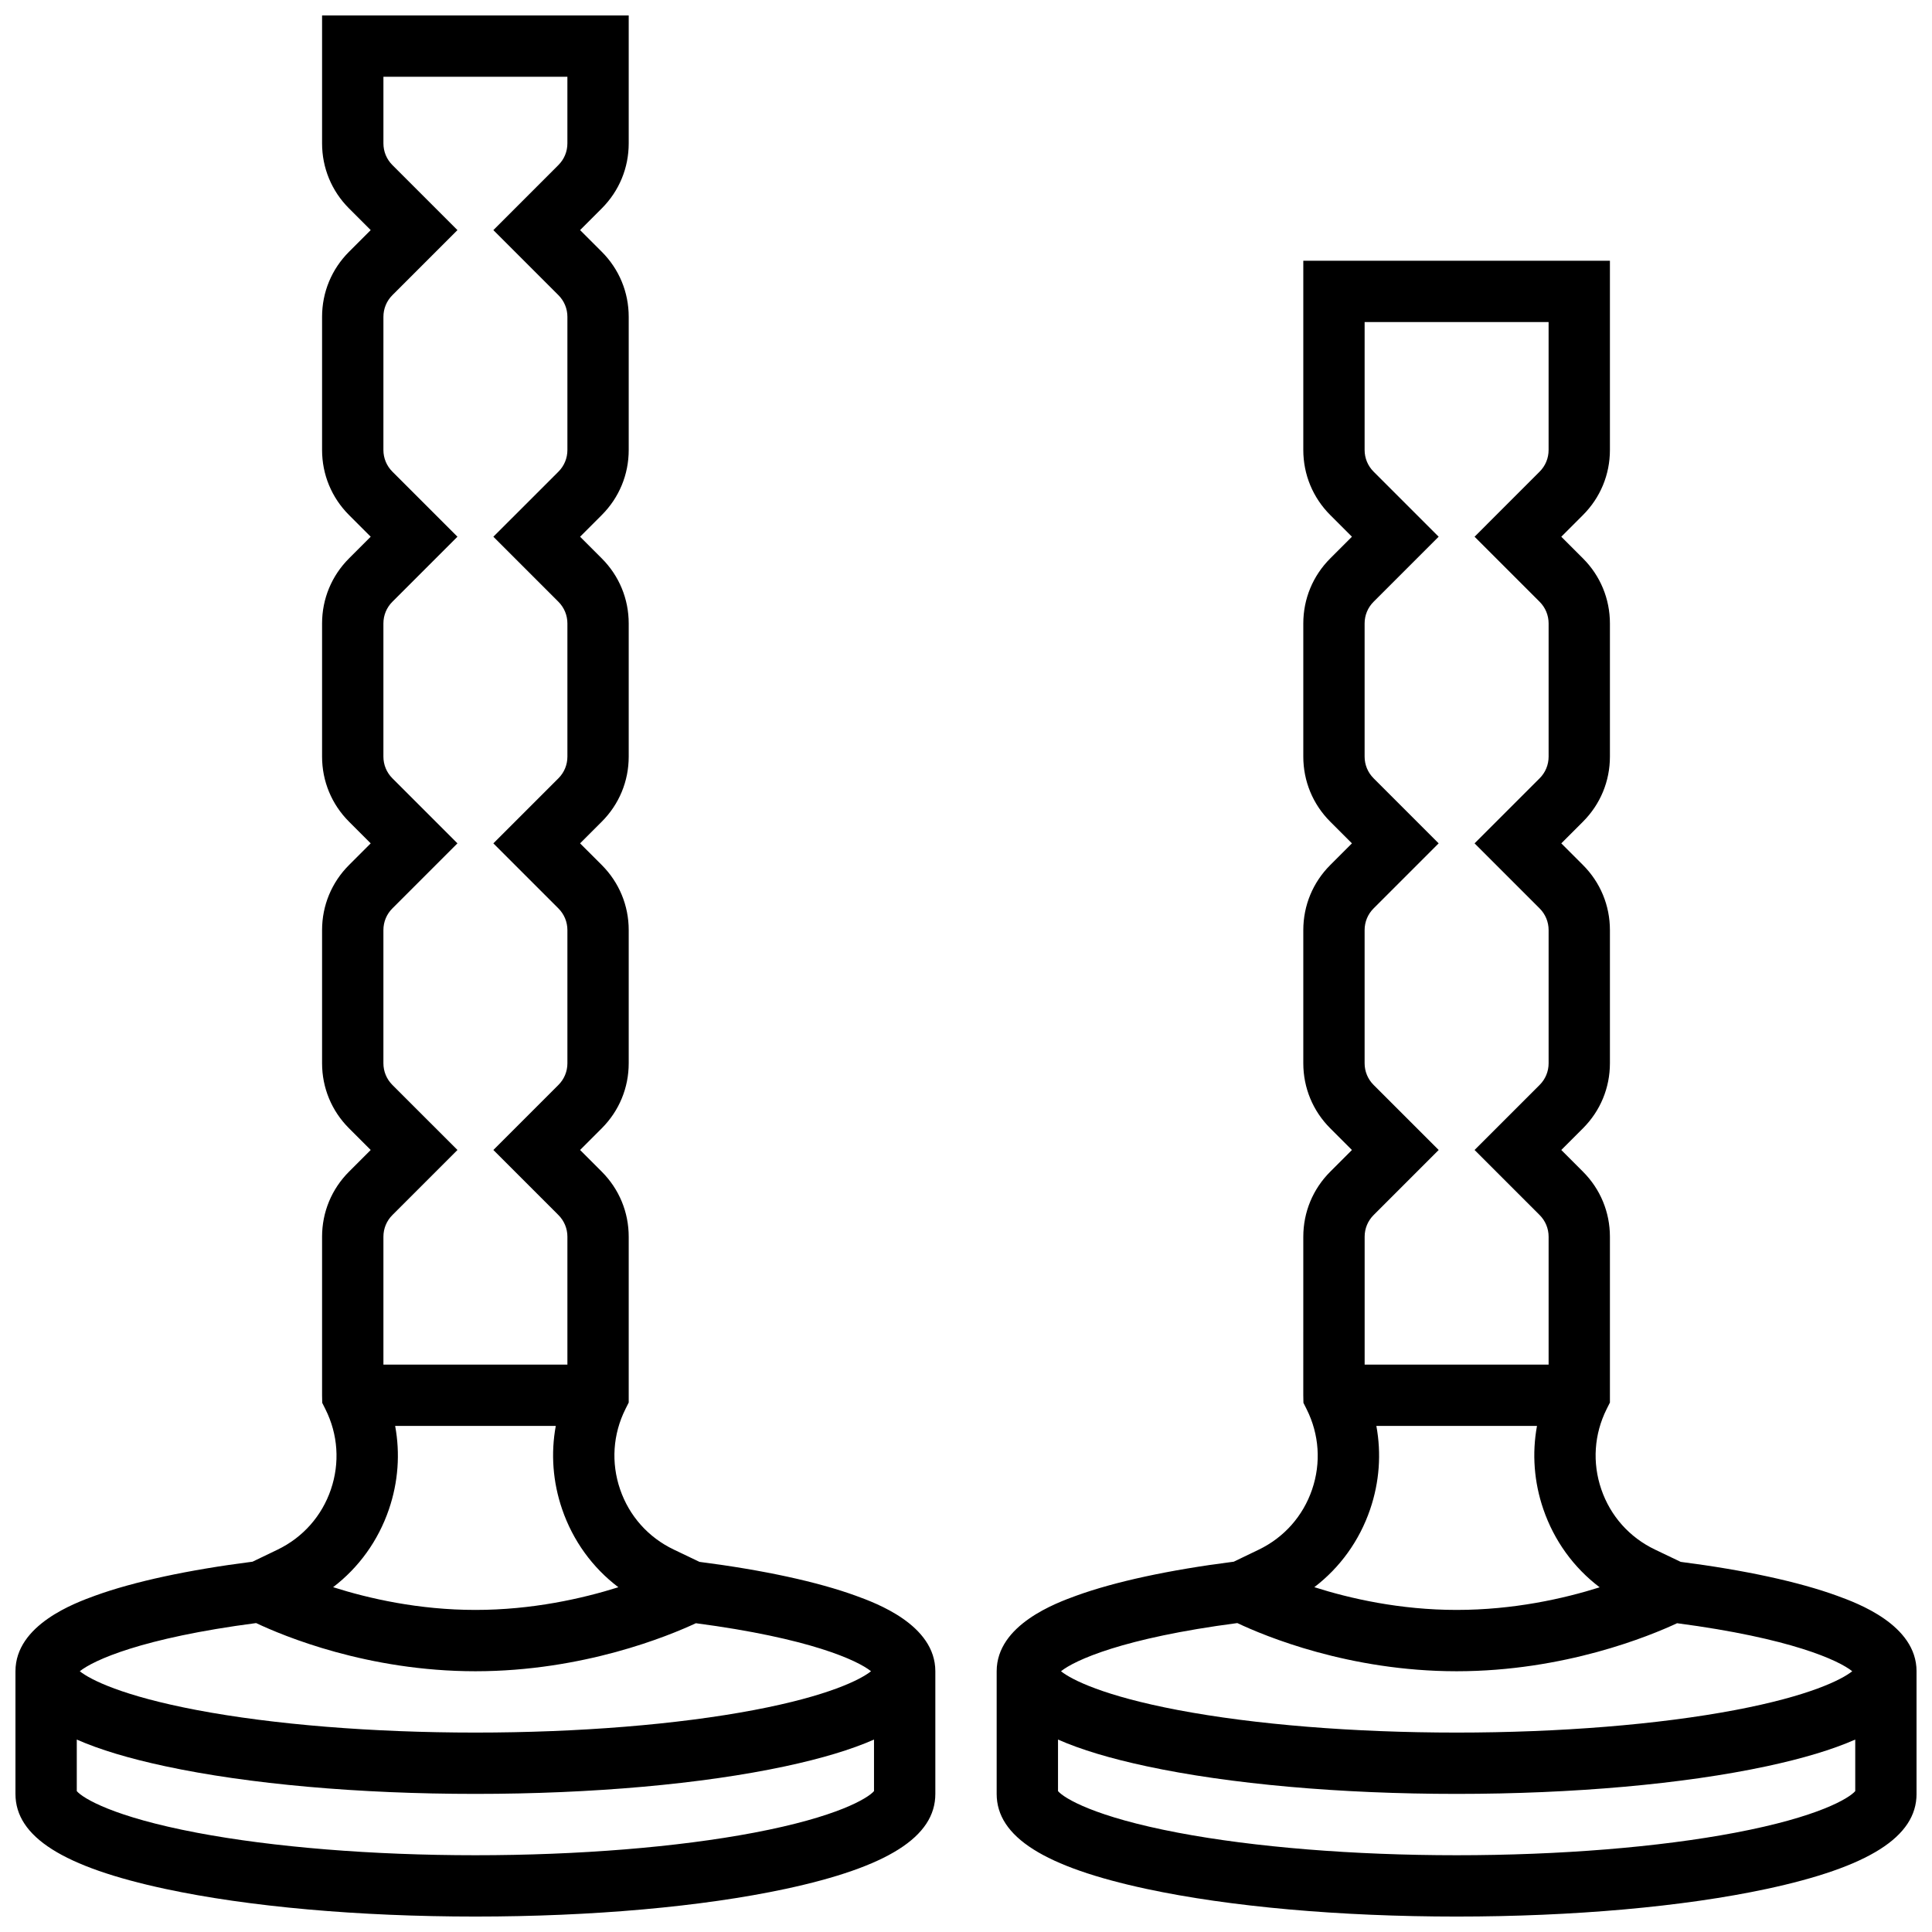
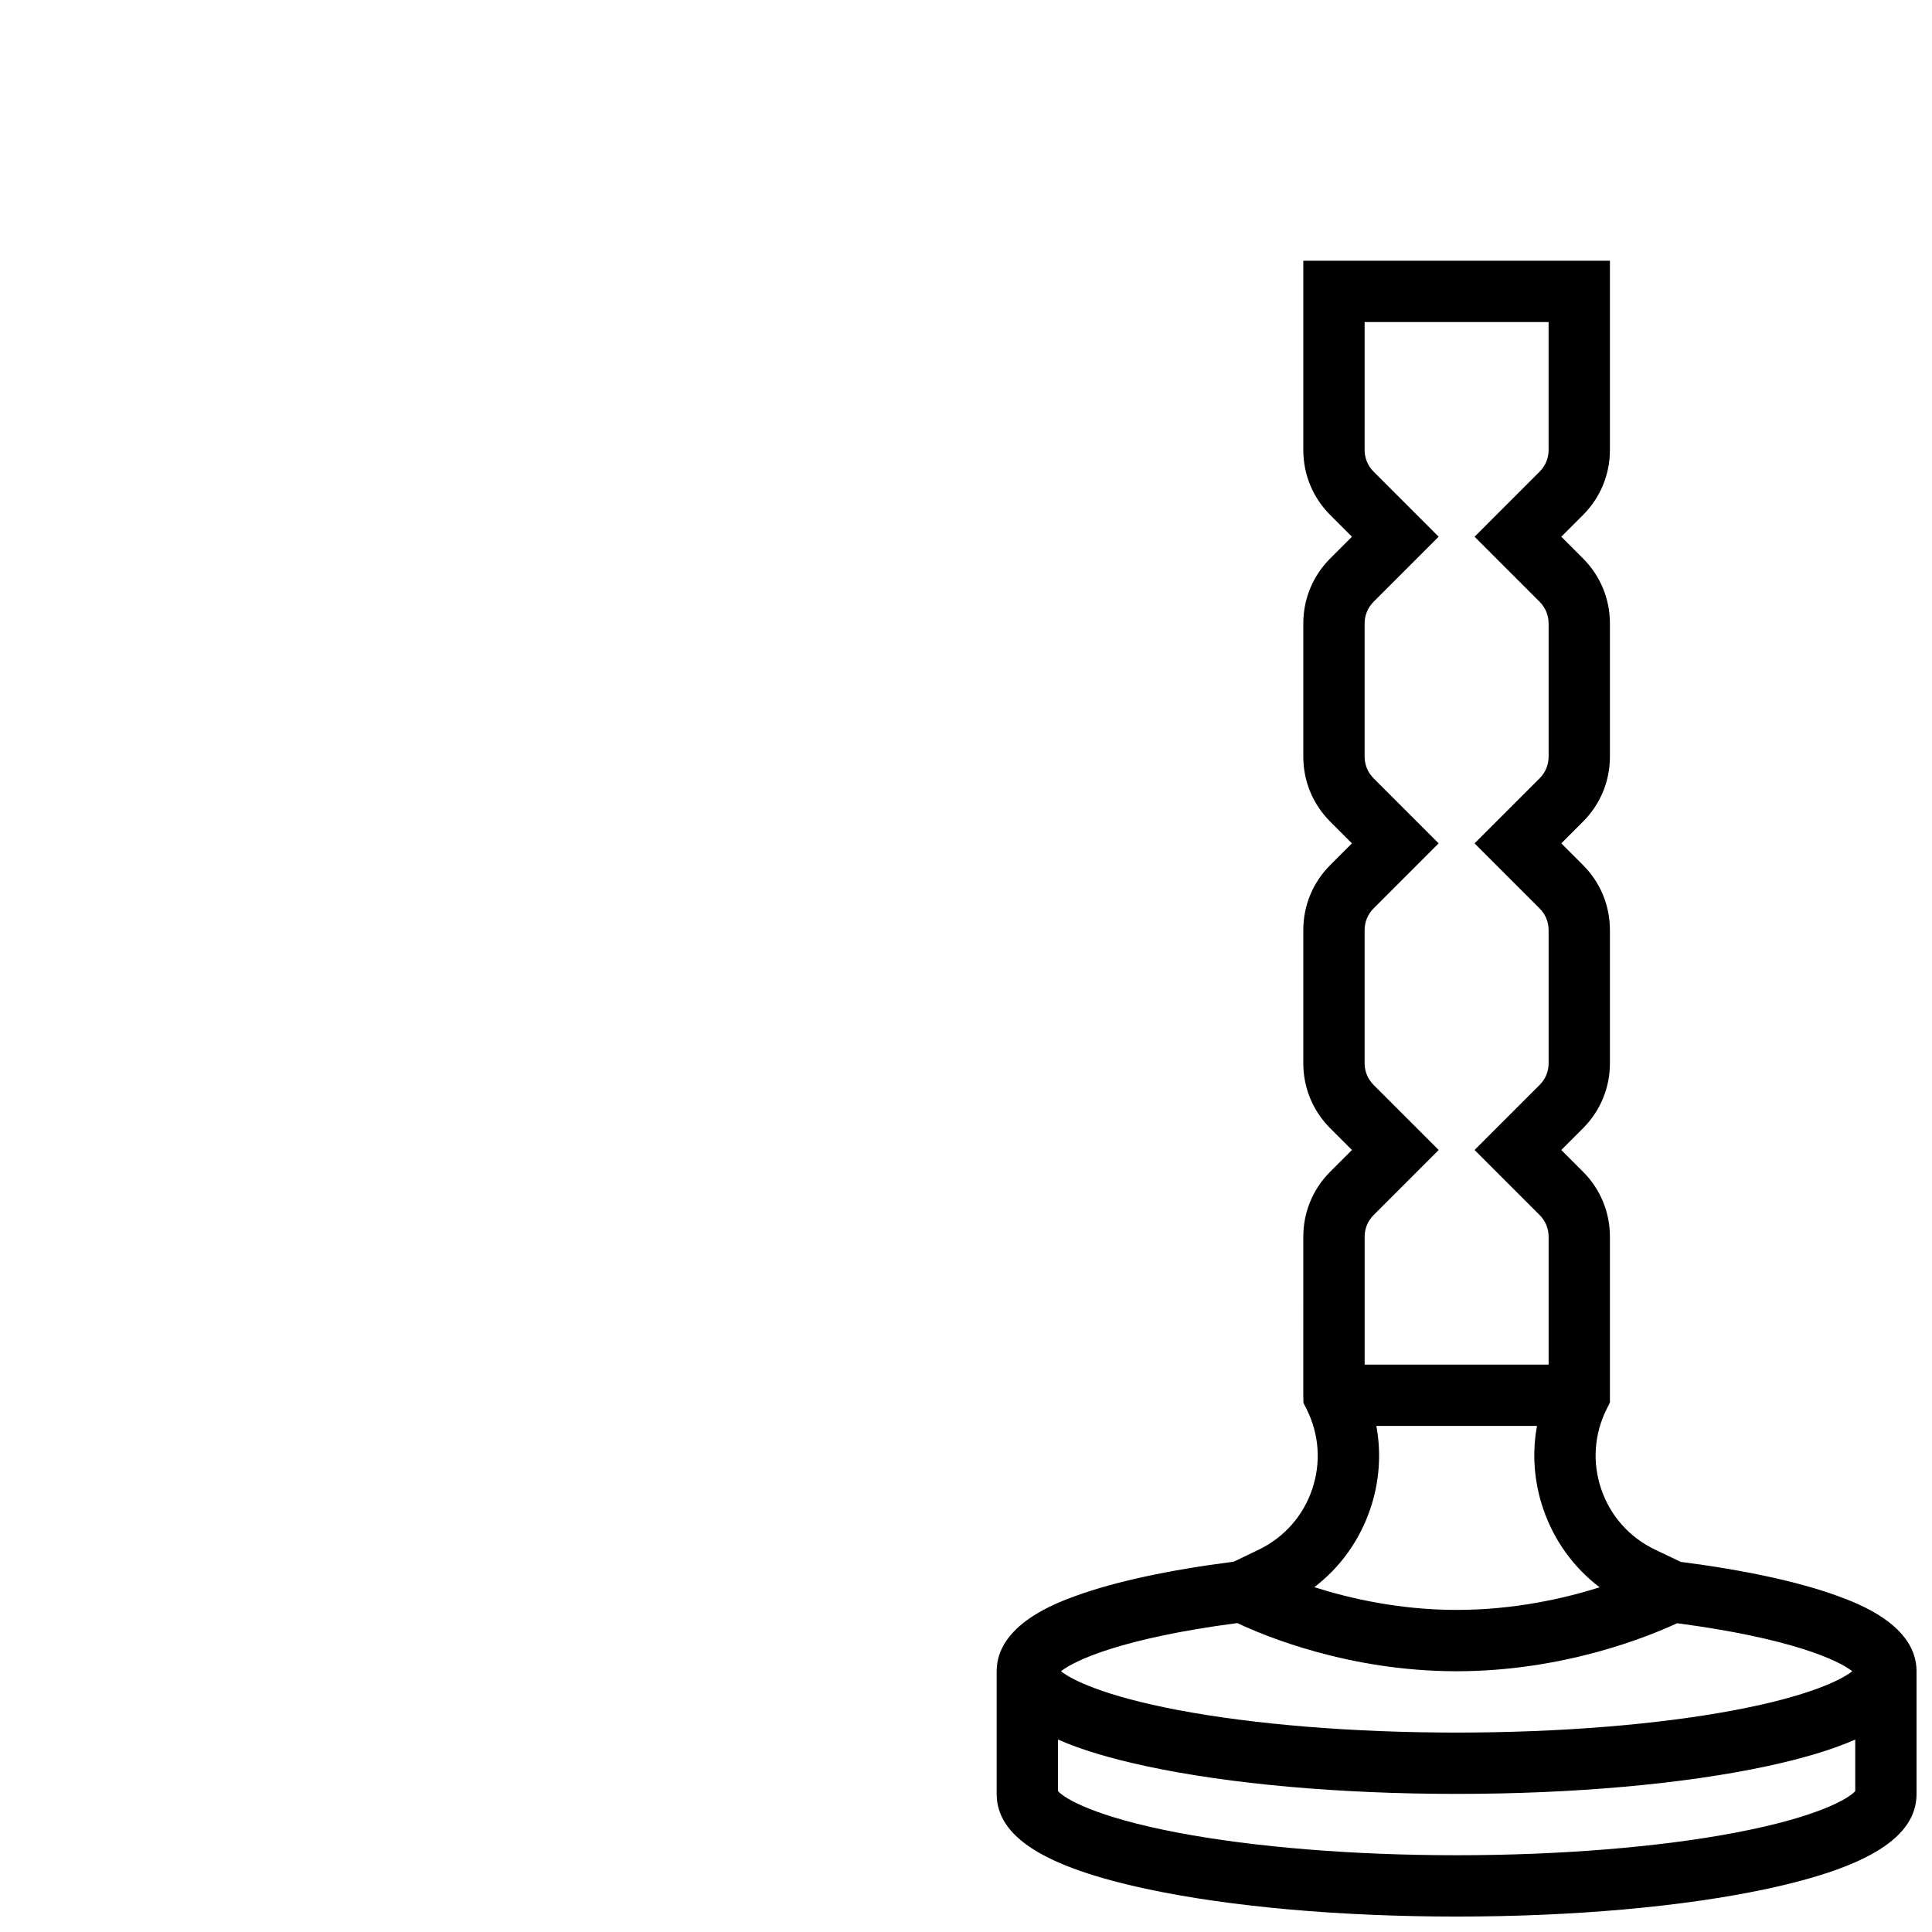
<svg xmlns="http://www.w3.org/2000/svg" width="800px" height="800px" version="1.1" viewBox="144 144 512 512">
  <defs>
    <clipPath id="b">
      <path d="m408 213h243.9v438.9h-243.9z" />
    </clipPath>
    <clipPath id="a">
      <path d="m148.09 148.09h243.91v503.81h-243.91z" />
    </clipPath>
  </defs>
  <g>
    <g clip-path="url(#b)">
      <path d="m630.92 566.92c-10.23-3.727-24.57-6.832-41.52-9.008l-6.848-3.277c-6.731-3.223-11.77-8.883-14.188-15.941-2.422-7.059-1.914-14.621 1.422-21.293l0.859-1.715v-43.941c0-6.512-2.535-12.633-7.141-17.238l-5.746-5.75 5.746-5.746c4.606-4.606 7.141-10.727 7.141-17.238v-35.293c0-6.512-2.535-12.633-7.141-17.238l-5.746-5.742 5.746-5.746c4.606-4.606 7.141-10.727 7.141-17.238v-35.293c0-6.512-2.535-12.633-7.141-17.238l-5.746-5.746 5.746-5.746c4.606-4.606 7.141-10.727 7.141-17.238v-50.148h-81.258v50.148c0 6.512 2.535 12.633 7.141 17.238l5.746 5.746-5.746 5.746c-4.606 4.606-7.141 10.727-7.141 17.238v35.293c0 6.512 2.535 12.633 7.141 17.238l5.746 5.746-5.746 5.746c-4.606 4.606-7.141 10.727-7.141 17.238v35.293c0 6.512 2.535 12.633 7.141 17.238l5.746 5.746-5.746 5.746c-4.606 4.606-7.141 10.727-7.141 17.238l-0.004 42.02 0.039 1.996 0.859 1.715c3.332 6.664 3.84 14.215 1.434 21.262s-7.43 12.711-14.141 15.941l-6.613 3.184c-17.035 2.172-31.453 5.277-41.746 9.012-5.215 1.898-21.09 7.66-21.09 20.023v32.504c0 11.371 12.629 19.375 39.742 25.184 22.031 4.723 51.203 7.32 82.148 7.32 30.941 0 60.117-2.602 82.145-7.32 27.113-5.809 39.742-13.812 39.742-25.184v-32.504c0-12.336-15.793-18.086-20.984-19.977zm-122.9-135.4c-1.535-1.535-2.383-3.578-2.383-5.746v-35.293c0-2.172 0.844-4.211 2.383-5.746l17.238-17.238-17.238-17.238c-1.535-1.535-2.383-3.578-2.383-5.746v-35.293c0-2.172 0.844-4.211 2.383-5.746l17.238-17.238-17.238-17.238c-1.535-1.535-2.383-3.578-2.383-5.746l0.004-33.895h48.754v33.898c0 2.172-0.844 4.211-2.383 5.746l-17.234 17.238 17.238 17.238c1.535 1.535 2.383 3.578 2.383 5.746v35.293c0 2.172-0.844 4.211-2.383 5.746l-17.238 17.238 17.238 17.238c1.535 1.535 2.383 3.578 2.383 5.746v35.293c0 2.172-0.844 4.211-2.383 5.746l-17.238 17.234 17.238 17.238c1.535 1.535 2.383 3.578 2.383 5.746v33.898h-48.754v-33.898c0-2.172 0.844-4.211 2.383-5.746l17.238-17.238zm-0.922 112.47c2.469-7.234 3.004-14.797 1.652-22.102h42.566c-1.34 7.297-0.793 14.852 1.684 22.07 2.867 8.359 8.047 15.488 14.926 20.695-9.523 3.004-22.809 5.992-37.906 5.992-15.027 0-28.25-3.016-37.711-6.027 6.816-5.207 11.949-12.312 14.789-20.629zm-35.195 30.141c7.219 3.414 29.586 12.766 58.117 12.766 28.566 0 51.184-9.348 58.426-12.727 30.215 3.977 42.836 9.855 46.418 12.723-2.816 2.254-11.367 6.555-30.973 10.277-20.32 3.856-46.555 5.981-73.871 5.981-27.32 0-53.555-2.121-73.871-5.977-19.609-3.719-28.16-8.023-30.973-10.277 3.594-2.879 16.293-8.789 46.727-12.766zm131.99 55.543c-20.32 3.856-46.555 5.981-73.871 5.981-27.32 0-53.555-2.121-73.871-5.977-22.039-4.184-30.113-9.098-31.766-11.016v-13.66c6.059 2.672 13.855 5.016 23.492 7.078 22.027 4.723 51.199 7.32 82.145 7.32 30.941 0 60.117-2.602 82.145-7.32 9.637-2.066 17.434-4.41 23.492-7.078v13.66c-1.656 1.914-9.73 6.832-31.766 11.012z" />
    </g>
    <g clip-path="url(#a)">
-       <path d="m370.89 566.92c-10.23-3.727-24.57-6.832-41.52-9.008l-6.848-3.277c-6.731-3.223-11.77-8.883-14.188-15.941-2.422-7.059-1.914-14.621 1.422-21.293l0.859-1.715v-43.941c0-6.512-2.535-12.633-7.141-17.238l-5.746-5.75 5.746-5.746c4.606-4.606 7.141-10.727 7.141-17.238v-35.293c0-6.512-2.535-12.633-7.141-17.238l-5.746-5.742 5.746-5.746c4.606-4.606 7.141-10.727 7.141-17.238v-35.293c0-6.512-2.535-12.633-7.141-17.238l-5.746-5.746 5.746-5.746c4.606-4.606 7.141-10.727 7.141-17.238v-35.293c0-6.512-2.535-12.633-7.141-17.238l-5.746-5.742 5.746-5.746c4.606-4.606 7.141-10.727 7.141-17.238v-33.898h-81.262v33.898c0 6.512 2.535 12.633 7.141 17.238l5.746 5.746-5.746 5.746c-4.606 4.602-7.141 10.727-7.141 17.234v35.293c0 6.512 2.535 12.633 7.141 17.238l5.746 5.746-5.746 5.746c-4.606 4.606-7.141 10.727-7.141 17.238v35.293c0 6.512 2.535 12.633 7.141 17.238l5.746 5.746-5.746 5.746c-4.606 4.602-7.141 10.727-7.141 17.234v35.293c0 6.512 2.535 12.633 7.141 17.238l5.746 5.746-5.746 5.746c-4.606 4.606-7.141 10.727-7.141 17.238v42.023l0.039 1.996 0.859 1.715c3.332 6.664 3.84 14.215 1.434 21.262s-7.43 12.711-14.141 15.941l-6.613 3.184c-17.035 2.172-31.453 5.277-41.746 9.012-5.211 1.898-21.09 7.66-21.09 20.023v32.504c0 11.371 12.629 19.375 39.742 25.184 22.031 4.723 51.203 7.32 82.148 7.32 30.941 0 60.117-2.602 82.145-7.32 27.113-5.809 39.742-13.812 39.742-25.184v-32.504c0-12.336-15.793-18.086-20.984-19.977zm-122.9-135.4c-1.535-1.535-2.383-3.578-2.383-5.746v-35.293c0-2.172 0.844-4.211 2.383-5.746l17.238-17.238-17.238-17.238c-1.535-1.535-2.383-3.578-2.383-5.746v-35.293c0-2.172 0.844-4.211 2.383-5.746l17.238-17.238-17.238-17.238c-1.535-1.535-2.383-3.578-2.383-5.746l0.004-35.289c0-2.172 0.844-4.211 2.383-5.746l17.234-17.234-17.238-17.238c-1.535-1.535-2.379-3.578-2.379-5.746v-17.648h48.754v17.648c0 2.172-0.844 4.211-2.383 5.746l-17.234 17.238 17.238 17.238c1.535 1.535 2.383 3.578 2.383 5.746v35.293c0 2.172-0.844 4.211-2.383 5.746l-17.238 17.234 17.238 17.238c1.535 1.535 2.383 3.578 2.383 5.746v35.293c0 2.172-0.844 4.211-2.383 5.746l-17.238 17.238 17.238 17.238c1.535 1.535 2.383 3.578 2.383 5.746v35.293c0 2.172-0.844 4.211-2.383 5.746l-17.238 17.234 17.238 17.238c1.535 1.535 2.383 3.578 2.383 5.746v33.898h-48.758v-33.898c0-2.172 0.844-4.211 2.383-5.746l17.238-17.238zm-0.922 112.47c2.469-7.234 3.004-14.797 1.652-22.102h42.566c-1.34 7.297-0.793 14.852 1.684 22.07 2.863 8.352 8.035 15.473 14.902 20.676-9.559 3.008-22.859 6.012-37.883 6.012-15.027 0-28.25-3.016-37.711-6.027 6.816-5.207 11.949-12.312 14.789-20.629zm-35.191 30.141c7.215 3.414 29.582 12.766 58.113 12.766 28.566 0 51.184-9.348 58.426-12.727 30.215 3.977 42.836 9.855 46.418 12.723-2.816 2.254-11.367 6.555-30.973 10.277-20.316 3.856-46.555 5.981-73.871 5.981-27.32 0-53.555-2.121-73.871-5.977-19.609-3.719-28.16-8.023-30.973-10.277 3.594-2.879 16.293-8.789 46.73-12.766zm131.98 55.543c-20.316 3.856-46.555 5.981-73.871 5.981-27.32 0-53.555-2.121-73.871-5.977-22.039-4.184-30.113-9.098-31.766-11.016v-13.66c6.059 2.672 13.855 5.016 23.492 7.078 22.027 4.723 51.199 7.32 82.145 7.32 30.941 0 60.117-2.602 82.145-7.32 9.637-2.066 17.434-4.41 23.492-7.078v13.66c-1.656 1.914-9.727 6.832-31.766 11.012z" />
-     </g>
+       </g>
  </g>
</svg>